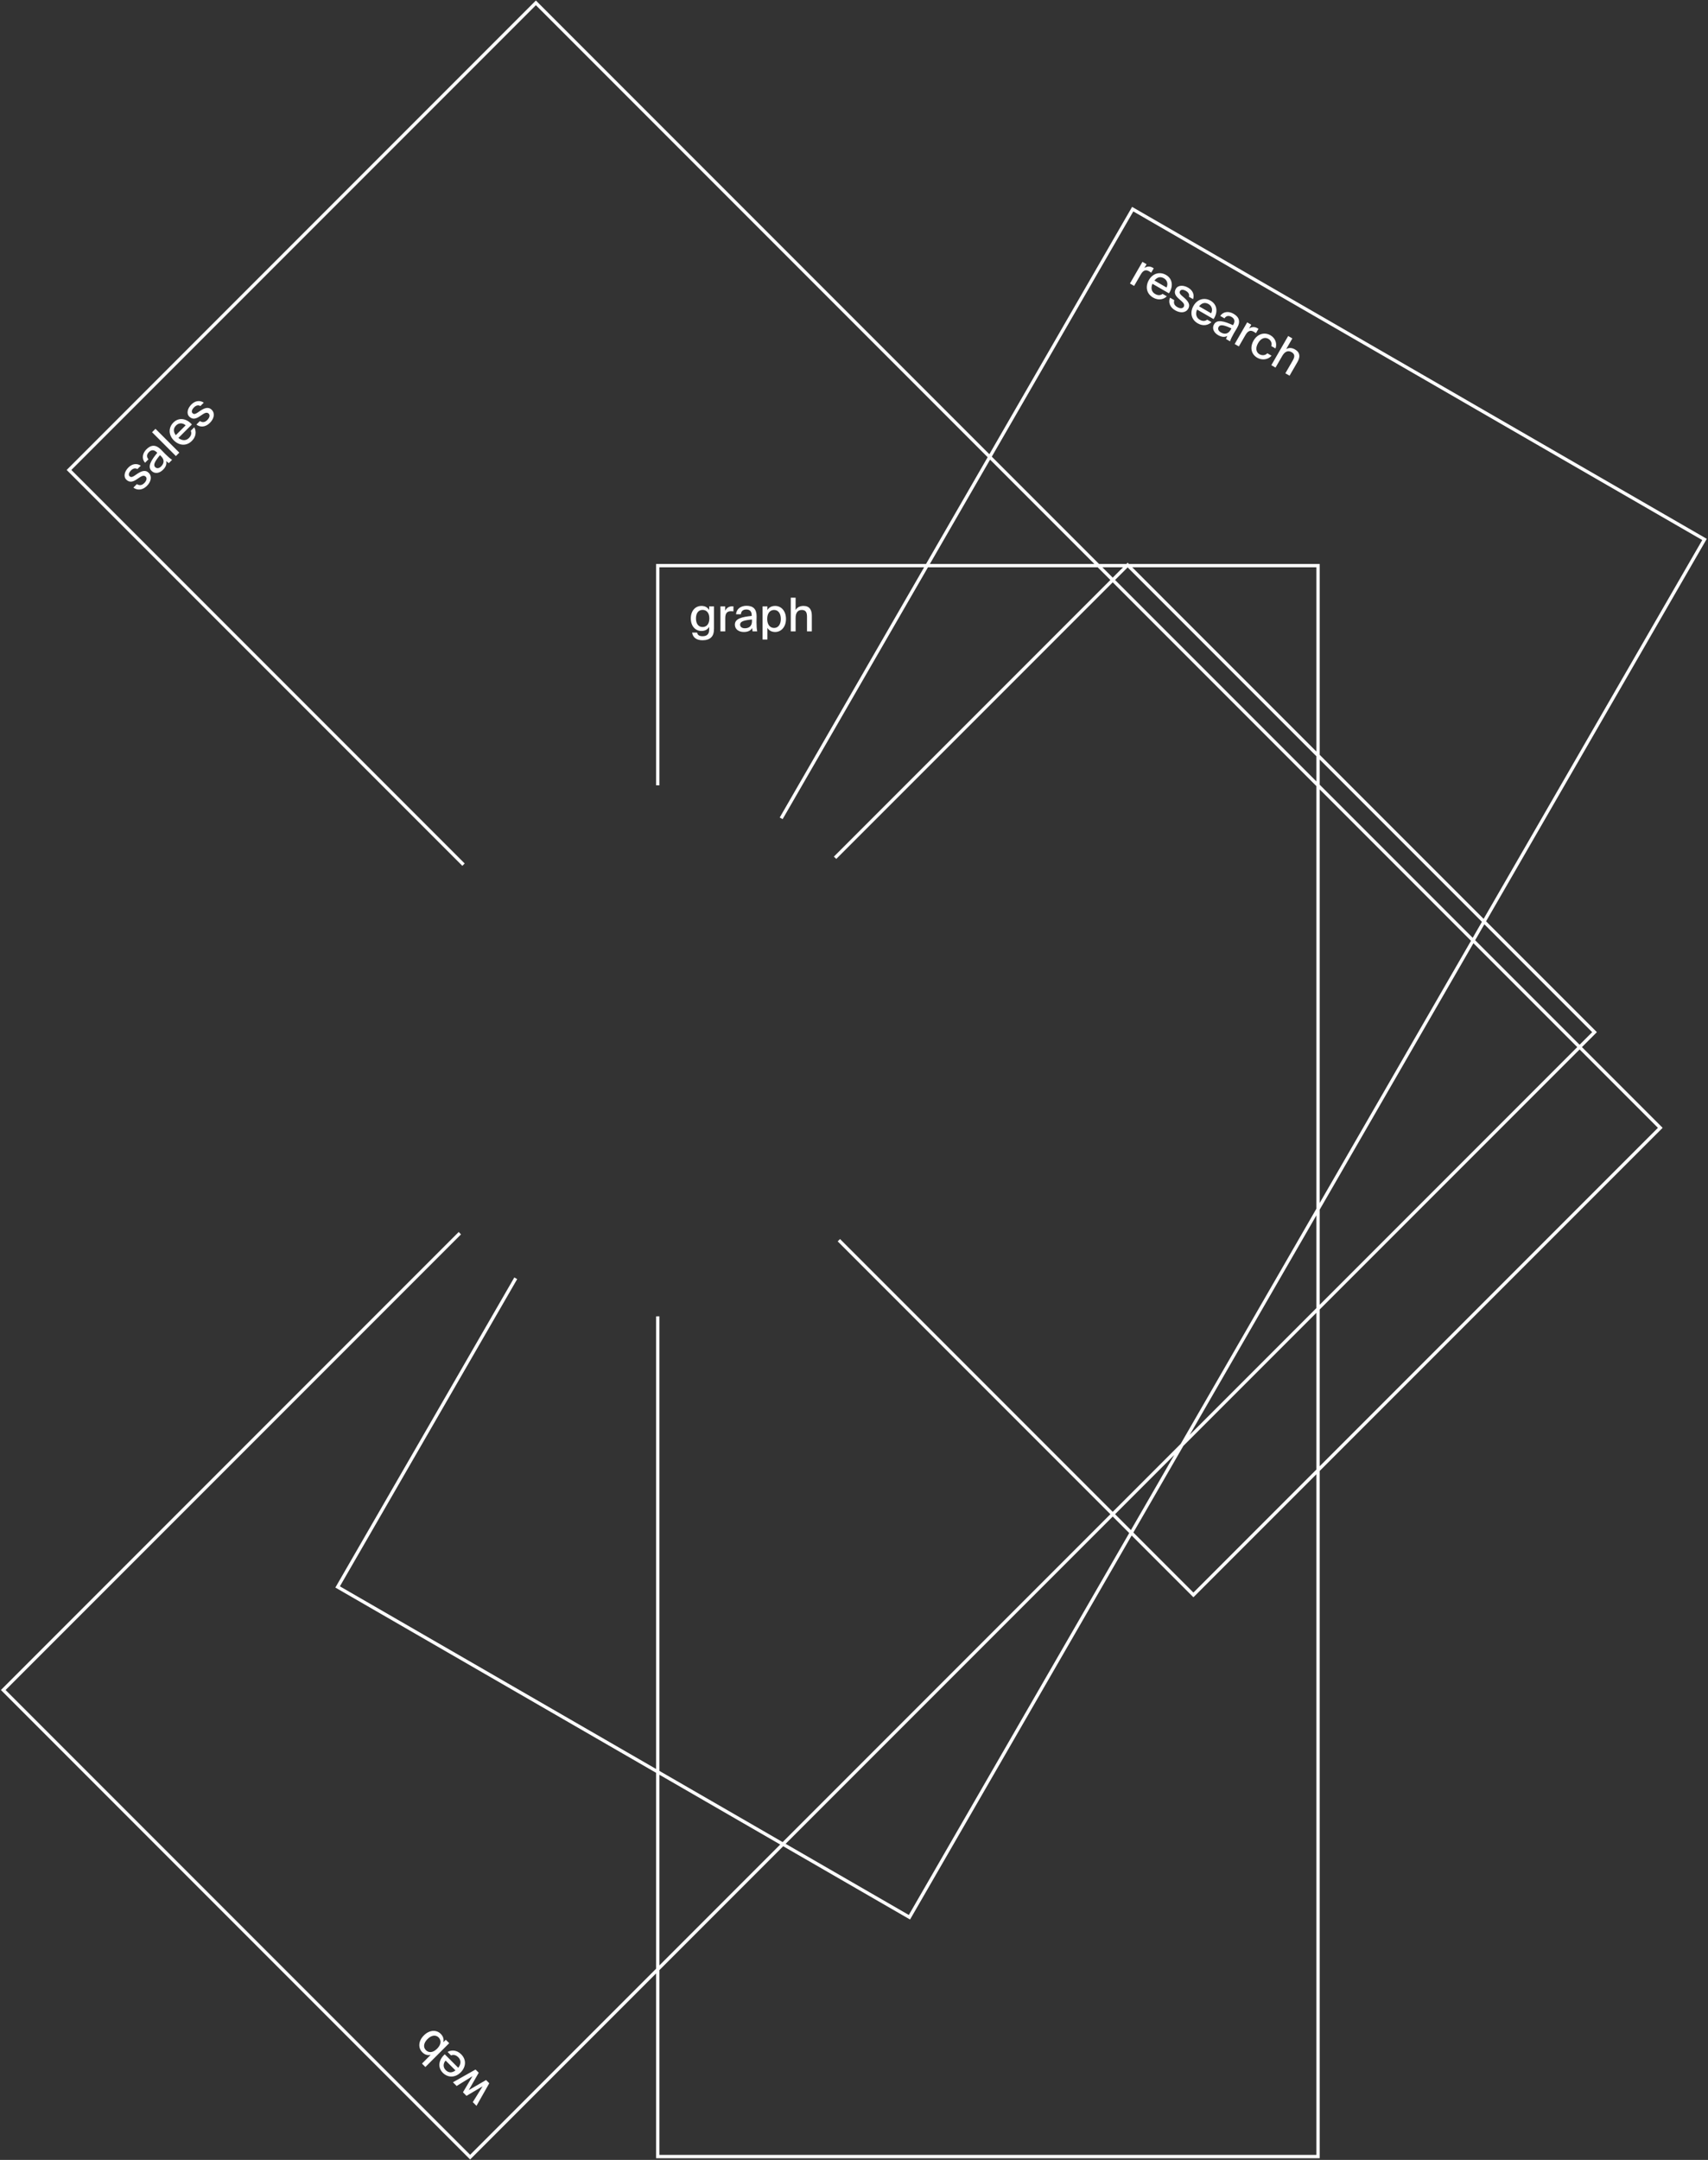
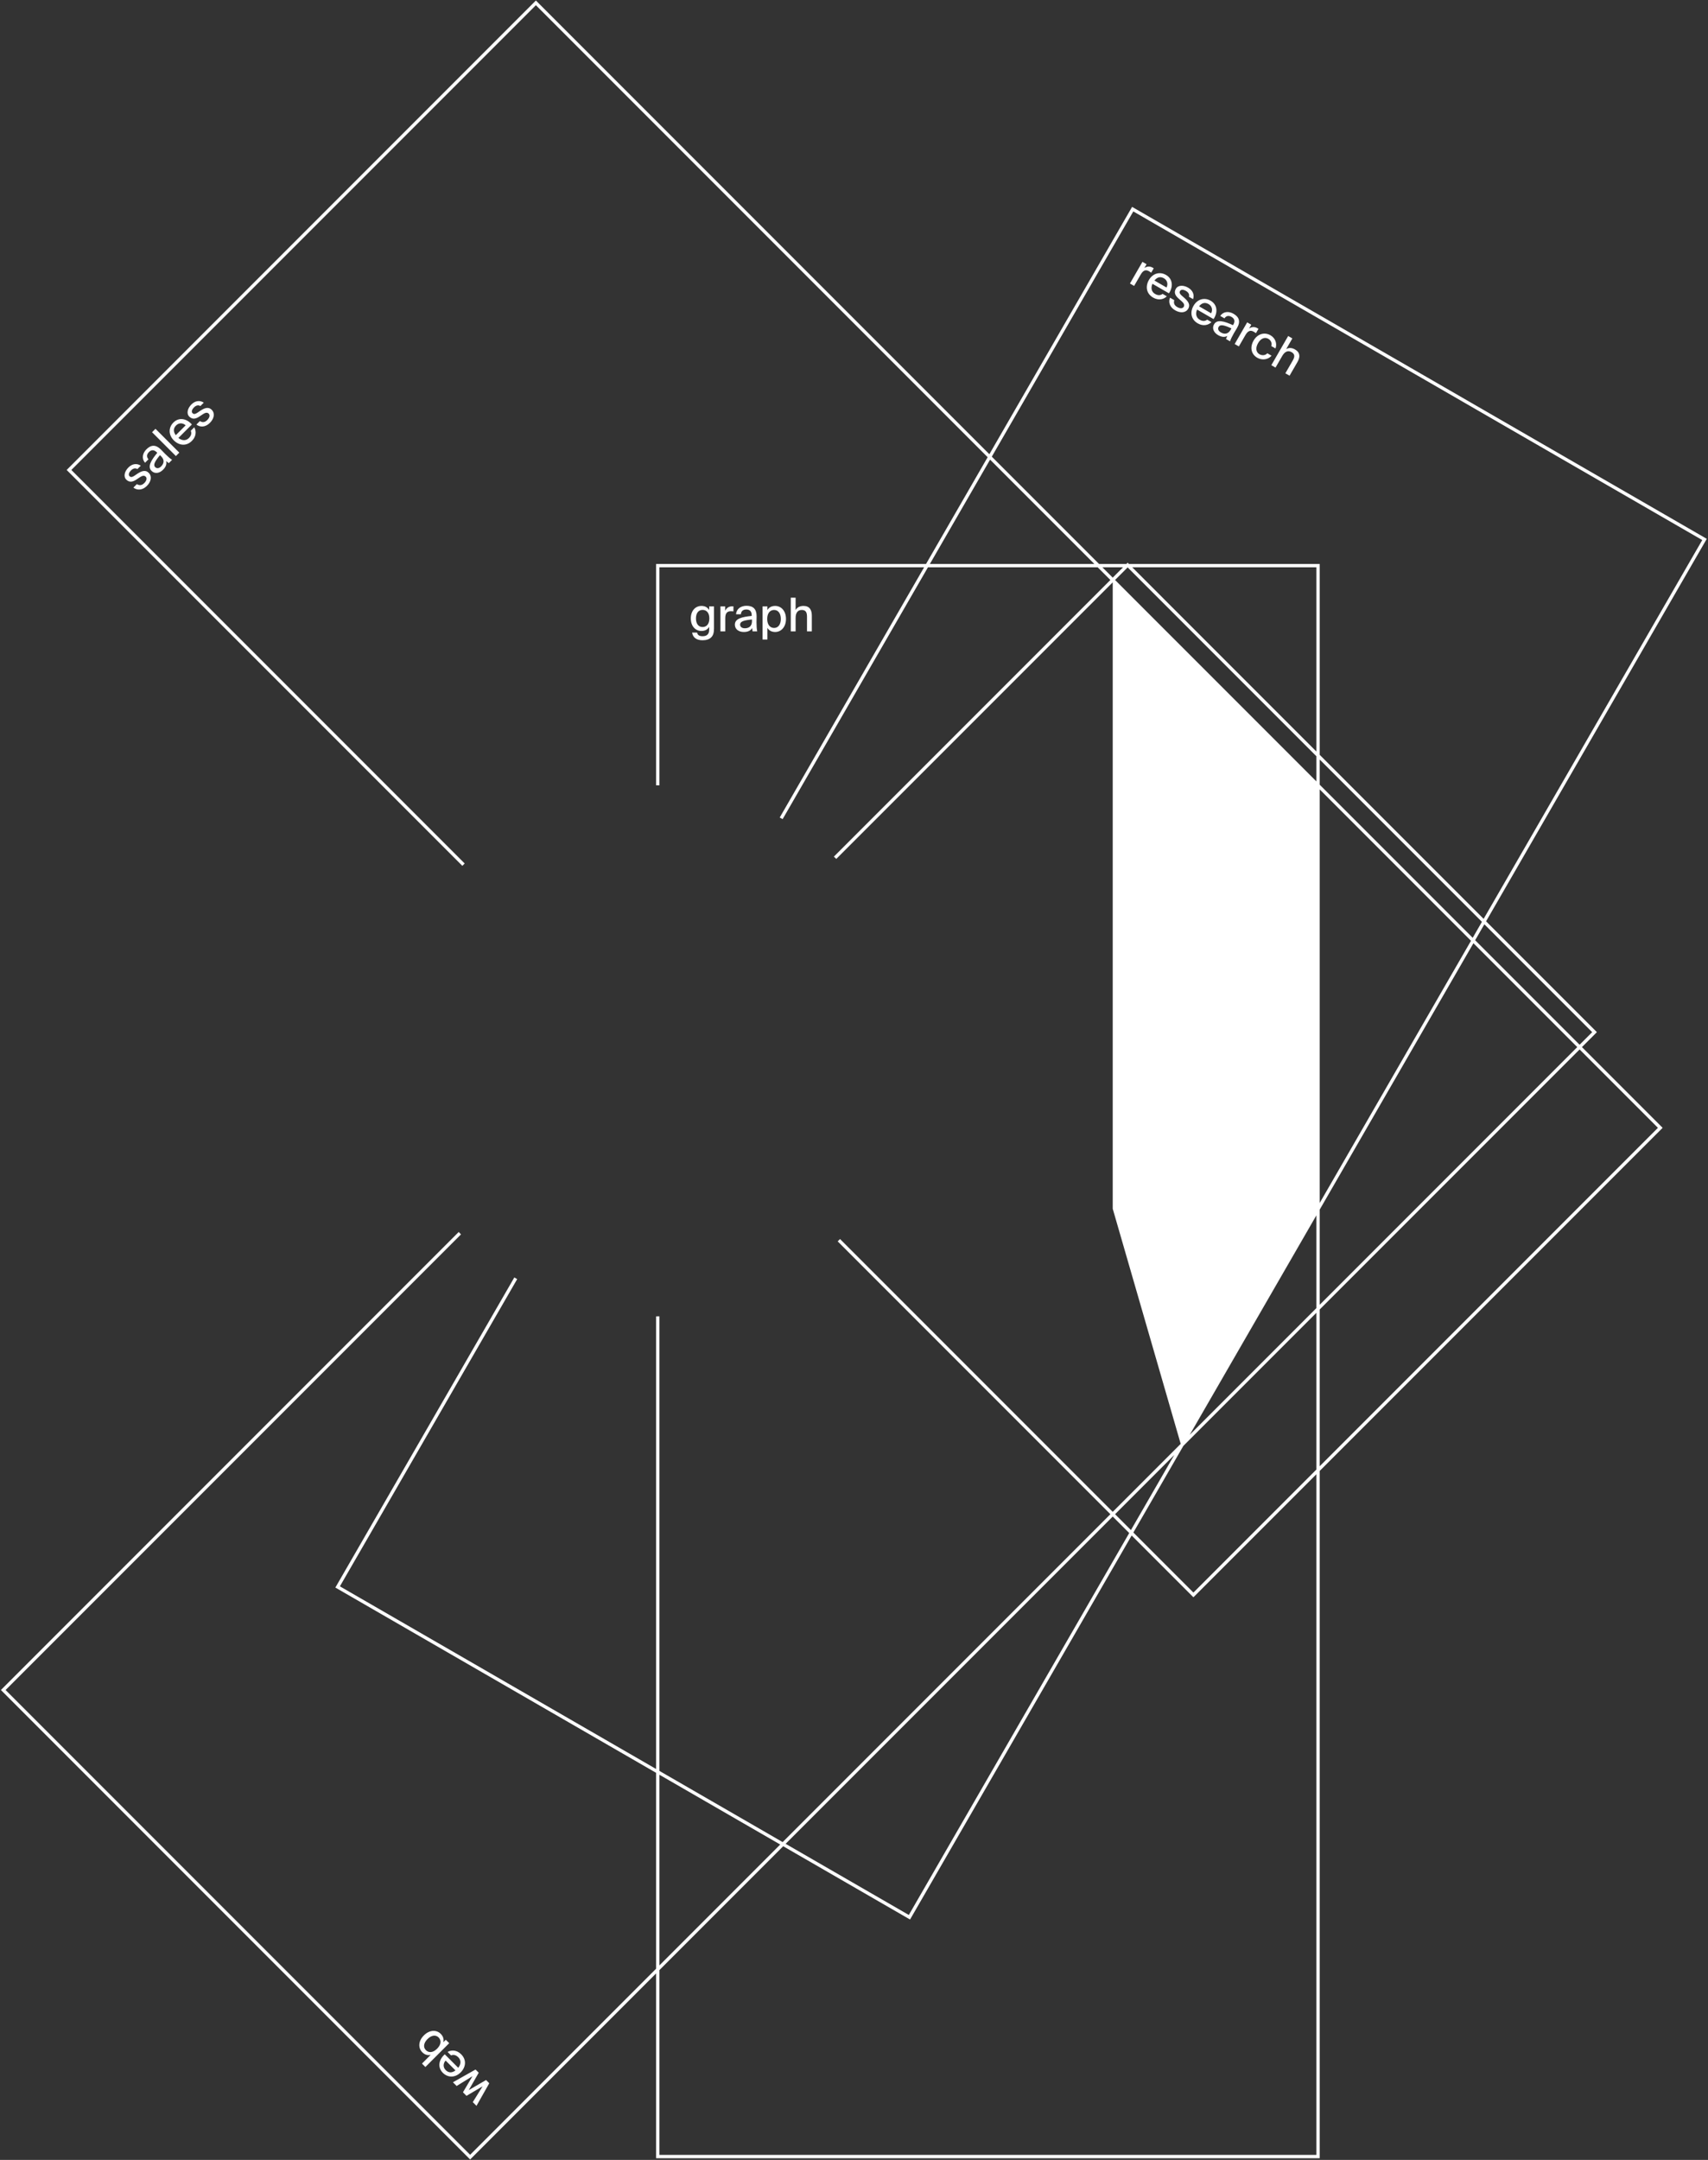
<svg xmlns="http://www.w3.org/2000/svg" width="1148" height="1451" viewBox="0 0 1148 1451" fill="none">
  <rect x="0" y="0" width="1148" height="1451" fill="#333333" stroke="none" />
-   <path fill-rule="evenodd" clip-rule="evenodd" d="M47.964 315.718L360.187 3.494L663.833 307.141L622.425 378.863H440.987V527.543C441.731 527.552 442.475 527.565 443.217 527.584V381.093H621.137L524.076 549.208C524.729 549.564 525.379 549.924 526.027 550.288L623.712 381.093H737.786L746.321 389.629L560.469 575.482C561.012 575.989 561.553 576.5 562.09 577.014L747.898 391.206L884.768 528.075V812.033L793.585 969.966L747.898 1015.65L564.625 832.38C564.098 832.904 563.568 833.425 563.035 833.943L746.321 1017.23L526.044 1237.51L443.217 1189.69V884.284C442.475 884.302 441.731 884.315 440.987 884.325V1188.4L228.457 1065.69L347.608 859.32C346.969 858.94 346.332 858.555 345.698 858.167L225.411 1066.51L440.987 1190.97V1322.56L315.987 1447.56L3.763 1135.34L309.85 829.254C309.336 828.717 308.825 828.176 308.318 827.632L0.609 1135.34L315.987 1450.72L440.987 1325.72V1449.88H886.998V988.171L1117.51 757.661L1063.28 703.429L1073.31 693.397L998.834 618.924L1147.17 361.992L760.917 138.986L664.988 305.141L360.187 0.341L44.81 315.718L310.761 581.669C311.278 581.135 311.8 580.605 312.324 580.078L47.964 315.718ZM443.217 1192.26V1320.33L524.412 1239.14L443.217 1192.26ZM526.411 1240.29L443.217 1323.49V1447.65H884.768V990.401L802.13 1073.04L760.618 1031.53L611.668 1289.52L526.411 1240.29ZM758.986 1029.89L610.851 1286.47L528.044 1238.66L747.898 1018.81L758.986 1029.89ZM761.773 1029.53L802.13 1069.88L884.768 987.247V881.937L795.37 971.335L761.773 1029.53ZM789.277 977.427L760.14 1027.89L749.475 1017.23L789.277 977.427ZM799.678 963.873L884.768 878.783V816.493L799.678 963.873ZM886.998 812.631V876.553L1060.12 703.429L990.336 633.643L886.998 812.631ZM988.704 632.011L886.998 808.171V530.305L988.704 632.011ZM991.49 631.644L1061.7 701.852L1070.15 693.397L997.68 620.924L991.49 631.644ZM996.047 619.291L989.858 630.012L886.998 527.151V510.242L996.047 619.291ZM666.62 306.774L761.734 142.033L1144.13 362.808L997.202 617.292L886.998 507.088V378.863H758.773L757.93 378.02L757.087 378.863H738.709L666.62 306.774ZM665.466 308.773L625 378.863H735.555L665.466 308.773ZM886.998 985.017L1114.35 757.661L1061.7 705.006L886.998 879.707V985.017ZM884.768 524.921V508.012L757.93 381.174L749.475 389.629L884.768 524.921ZM747.898 388.052L754.857 381.093H740.939L747.898 388.052ZM884.768 504.858V381.093H761.003L884.768 504.858ZM293.799 1376.3C296.736 1373.36 296.581 1370.52 294.815 1368.75C292.894 1366.83 290.002 1367.16 287.331 1369.83C284.66 1372.5 284.351 1375.37 286.271 1377.29C288.037 1379.06 290.863 1379.24 293.799 1376.3ZM285.918 1388.6L283.622 1386.3L289.495 1380.43C287.53 1380.94 285.587 1380.45 283.821 1378.68C281.061 1375.92 280.995 1371.27 284.881 1367.38C288.766 1363.49 293.446 1363.54 296.206 1366.3C297.972 1368.06 298.458 1370.01 297.95 1371.97L299.628 1370.29L301.924 1372.59L285.918 1388.6ZM303.16 1380.8C304.794 1380.19 306.406 1380.43 308.084 1382.11C309.96 1383.98 309.96 1386.68 307.995 1389.13L298.944 1380.07C294.838 1383.7 293.977 1388.84 297.641 1392.5C301.019 1395.88 305.942 1395.9 309.629 1392.22C313.073 1388.77 313.779 1383.87 309.96 1380.05C306.958 1377.05 303.337 1377.05 300.842 1378.49L303.16 1380.8ZM306.141 1390.89C303.536 1392.84 301.328 1392.44 299.54 1390.65C297.663 1388.77 297.84 1386.08 299.518 1384.27L306.141 1390.89ZM324.369 1401.57L313.551 1407.97L311.167 1405.59L317.569 1394.77L306.928 1401.35L304.434 1398.85L319.622 1390.29L321.764 1392.43L315.075 1404.11L326.687 1397.35L328.85 1399.52L320.263 1414.68L317.768 1412.19L324.369 1401.57ZM534.759 401.528V409.802C535.727 408.147 537.413 407.054 540.035 407.054C544.094 407.054 545.655 409.677 545.655 413.58V424.163H542.408V414.454C542.408 412.05 542.034 409.771 538.943 409.771C536.102 409.771 534.759 411.769 534.759 415.141V424.163H531.512V401.528H534.759ZM515.795 407.367H512.548V429.627H515.795V421.791C516.825 423.539 518.542 424.569 521.04 424.569C524.943 424.569 528.283 421.291 528.283 415.796C528.283 410.301 524.943 407.054 521.04 407.054C518.542 407.054 516.825 408.085 515.795 409.833V407.367ZM520.291 421.853C517.793 421.853 515.67 419.949 515.67 415.796C515.67 411.644 517.793 409.771 520.291 409.771C523.007 409.771 524.818 412.018 524.818 415.796C524.818 419.574 523.007 421.853 520.291 421.853ZM505.415 417.388V416.171C500.202 416.67 497.454 417.42 497.454 419.574C497.454 421.104 498.641 422.072 500.639 422.072C503.292 422.072 505.415 420.729 505.415 417.388ZM499.921 424.569C496.517 424.569 493.926 422.696 493.926 419.636C493.926 415.546 498.765 414.422 505.259 413.767V413.423C505.259 410.457 503.698 409.458 501.638 409.458C499.39 409.458 498.11 410.582 497.985 412.674H494.707C494.956 409.084 497.922 406.961 501.763 406.961C506.102 406.961 508.569 409.053 508.538 414.079C508.538 414.253 508.526 414.887 508.513 415.612L508.513 415.619C508.495 416.58 508.475 417.698 508.475 418.107C508.475 420.635 508.631 422.665 508.943 424.163H505.821C505.696 423.508 505.634 423.039 505.54 421.947C504.541 423.664 502.668 424.569 499.921 424.569ZM492.965 410.707V407.335C492.684 407.304 492.341 407.304 492.06 407.304C489.937 407.335 488.282 408.428 487.408 410.333V407.367H484.224V424.163H487.471V415.359C487.471 411.831 488.782 410.614 491.28 410.614C491.81 410.614 492.372 410.645 492.965 410.707ZM476.65 409.833V407.367H479.897V422.196C479.897 425.287 479.241 426.942 478.086 428.097C476.806 429.44 474.808 430.127 472.217 430.127C468.439 430.127 465.723 428.503 465.192 424.975H468.533C468.876 426.505 469.813 427.41 472.279 427.41C473.809 427.41 474.933 427.004 475.651 426.193C476.306 425.475 476.65 424.632 476.65 422.883V421.104C475.62 422.852 473.965 423.882 471.467 423.882C467.565 423.882 464.318 420.823 464.318 415.453C464.318 410.114 467.565 407.054 471.467 407.054C473.965 407.054 475.62 408.085 476.65 409.833ZM476.775 415.453C476.775 411.457 474.714 409.739 472.217 409.739C469.5 409.739 467.783 411.831 467.783 415.453C467.783 419.106 469.5 421.229 472.217 421.229C474.714 421.229 476.775 419.449 476.775 415.453ZM136.962 270.499L134.688 272.773C133.12 271.868 131.641 272.42 130.294 273.767C129.169 274.892 128.418 276.57 129.389 277.542C130.272 278.425 131.2 278.204 132.524 277.365L134.555 275.996C137.249 274.23 139.964 272.972 142.304 275.312C144.71 277.718 143.827 281.339 141.09 284.076C138.065 287.101 134.511 287.167 131.994 285.224L134.334 282.884C136.012 283.9 137.646 283.855 139.324 282.178C140.825 280.676 141.333 278.932 140.273 277.873C139.191 276.791 137.69 277.365 136.211 278.358L134.07 279.793C131.928 281.228 129.478 282.133 127.226 279.882C125.129 277.784 126.078 274.274 128.661 271.691C131.067 269.285 134.202 268.667 136.962 270.499ZM128.242 289.374C128.86 291.008 128.617 292.619 126.939 294.297C125.063 296.174 122.369 296.174 119.919 294.209L128.97 285.158C125.35 281.051 120.206 280.19 116.541 283.855C113.164 287.233 113.141 292.156 116.828 295.843C120.272 299.286 125.173 299.993 128.992 296.174C131.995 293.171 131.995 289.551 130.56 287.056L128.242 289.374ZM118.153 292.355C116.21 289.75 116.607 287.542 118.396 285.754C120.272 283.877 122.965 284.054 124.776 285.732L118.153 292.355ZM104.506 288.075L120.512 304.08L118.216 306.376L102.211 290.371L104.506 288.075ZM107.521 305.768L108.382 306.629C110.744 308.991 110.192 311.442 108.316 313.318C106.903 314.731 105.38 314.886 104.298 313.804C102.775 312.281 104.187 309.808 107.521 305.768ZM101.847 316.343C104.011 318.506 107.168 317.998 109.574 315.592C111.517 313.649 112.201 311.685 111.693 309.764C112.532 310.47 112.908 310.757 113.459 311.133L115.667 308.925C114.387 308.086 112.841 306.761 111.053 304.973C110.763 304.683 109.984 303.876 109.316 303.182C108.813 302.661 108.373 302.204 108.249 302.081C104.717 298.505 101.494 298.77 98.425 301.838C95.71 304.554 95.114 308.152 97.476 310.868L99.794 308.55C98.403 306.982 98.514 305.282 100.103 303.693C101.56 302.236 103.371 301.838 105.468 303.936L105.711 304.178C101.582 309.234 98.955 313.451 101.847 316.343ZM94.62 312.841L92.346 315.115C90.778 314.21 89.299 314.762 87.953 316.108C86.827 317.234 86.076 318.912 87.047 319.883C87.93 320.767 88.858 320.546 90.182 319.707L92.213 318.338C94.907 316.572 97.622 315.314 99.962 317.654C102.368 320.06 101.485 323.681 98.748 326.418C95.724 329.443 92.169 329.509 89.653 327.566L91.993 325.226C93.67 326.241 95.304 326.197 96.982 324.52C98.483 323.018 98.991 321.274 97.931 320.215C96.849 319.133 95.348 319.707 93.869 320.7L91.728 322.135C89.586 323.57 87.136 324.475 84.884 322.224C82.787 320.126 83.736 316.616 86.319 314.033C88.725 311.627 91.86 311.009 94.62 312.841ZM868.631 227.347L864.495 234.512C866.16 233.563 868.167 233.459 870.438 234.771C873.953 236.8 873.993 239.852 872.042 243.231L866.75 252.397L863.938 250.774L868.793 242.365C869.995 240.283 870.81 238.122 868.133 236.577C865.673 235.156 863.511 236.215 861.825 239.135L857.314 246.949L854.502 245.326L865.82 225.723L868.631 227.347ZM857.285 234.099C858.492 231.01 857.308 227.19 853.983 225.27C849.684 222.788 845.064 224.483 842.582 228.782C840.037 233.189 840.818 237.894 845.036 240.329C848.253 242.187 852.299 241.674 854.657 238.963L851.818 237.323C850.414 238.82 848.291 239 846.479 237.954C844.452 236.783 843.523 234.084 845.599 230.488C847.644 226.946 850.43 226.428 852.458 227.599C854.297 228.66 855.128 230.654 854.473 232.475L857.285 234.099ZM845.851 220.9L844.166 223.82C843.683 223.47 843.212 223.162 842.752 222.896C840.589 221.647 838.845 222.046 837.081 225.101L832.679 232.726L829.867 231.103L838.265 216.556L841.023 218.149L839.54 220.717C841.249 219.505 843.229 219.386 845.083 220.42C845.326 220.561 845.624 220.733 845.851 220.9ZM827.686 220.615L827.077 221.669C825.407 224.562 822.897 224.663 820.599 223.337C818.869 222.337 818.325 220.906 819.09 219.581C820.167 217.716 822.921 218.44 827.686 220.615ZM816.003 217.871C814.474 220.521 815.781 223.439 818.728 225.141C821.108 226.514 823.183 226.667 824.906 225.679C824.441 226.672 824.261 227.109 824.041 227.739L826.745 229.3C827.224 227.846 828.104 226.011 829.368 223.821C829.572 223.467 830.147 222.511 830.643 221.688L830.647 221.68L830.649 221.678L830.924 221.221C831.174 220.805 831.371 220.476 831.436 220.364C833.976 216.027 832.886 212.982 829.128 210.812C825.802 208.892 822.172 209.248 820.16 212.232L822.999 213.871C824.154 212.122 825.824 211.789 827.771 212.913C829.555 213.943 830.408 215.589 828.925 218.157L828.753 218.455C822.801 215.776 818.048 214.329 816.003 217.871ZM806.324 214.771C808.379 215.957 809.999 215.774 811.417 214.754L814.256 216.394C812.217 218.425 808.72 219.362 805.043 217.239C800.365 214.539 799.779 209.622 802.215 205.404C804.822 200.889 809.583 199.636 813.719 202.024C818.208 204.616 818.707 209.807 815.678 214.367L804.593 207.967C803.329 210.842 804.026 213.444 806.324 214.771ZM812.365 204.307C810.175 203.042 807.94 203.23 805.927 205.781L814.038 210.464C815.19 208.281 814.664 205.634 812.365 204.307ZM799.125 199.366L801.91 200.974C802.966 197.834 801.557 194.966 798.61 193.265C795.447 191.438 791.81 191.43 790.328 193.999C788.735 196.756 790.244 198.889 792.184 200.586L794.124 202.283C795.467 203.455 796.41 204.756 795.645 206.081C794.896 207.379 793.08 207.34 791.241 206.279C789.186 205.092 788.721 203.526 789.267 201.642L786.401 199.987C785.176 202.921 786.16 206.337 789.864 208.476C793.217 210.411 796.943 210.327 798.644 207.38C800.299 204.514 798.381 202.217 795.978 200.073L794.13 198.465C792.977 197.403 792.523 196.564 793.148 195.483C793.835 194.293 795.65 194.584 797.029 195.38C798.678 196.332 799.594 197.618 799.125 199.366ZM776.329 197.453C778.384 198.639 780.003 198.457 781.421 197.437L784.26 199.076C782.222 201.108 778.725 202.045 775.048 199.922C770.37 197.221 769.784 192.304 772.219 188.086C774.826 183.571 779.587 182.318 783.724 184.706C788.212 187.298 788.712 192.489 785.683 197.049L774.597 190.649C773.334 193.524 774.031 196.126 776.329 197.453ZM782.37 186.989C780.18 185.725 777.945 185.912 775.931 188.463L784.043 193.146C785.195 190.963 784.668 188.316 782.37 186.989ZM773.772 183.178L775.458 180.258C775.23 180.091 774.932 179.919 774.689 179.779C772.835 178.744 770.856 178.863 769.146 180.075L770.629 177.507L767.871 175.914L759.473 190.461L762.285 192.084L766.687 184.46C768.451 181.404 770.195 181.005 772.359 182.254C772.818 182.52 773.289 182.828 773.772 183.178Z" fill="white" />
+   <path fill-rule="evenodd" clip-rule="evenodd" d="M47.964 315.718L360.187 3.494L663.833 307.141L622.425 378.863H440.987V527.543C441.731 527.552 442.475 527.565 443.217 527.584V381.093H621.137L524.076 549.208C524.729 549.564 525.379 549.924 526.027 550.288L623.712 381.093H737.786L746.321 389.629L560.469 575.482C561.012 575.989 561.553 576.5 562.09 577.014L747.898 391.206V812.033L793.585 969.966L747.898 1015.65L564.625 832.38C564.098 832.904 563.568 833.425 563.035 833.943L746.321 1017.23L526.044 1237.51L443.217 1189.69V884.284C442.475 884.302 441.731 884.315 440.987 884.325V1188.4L228.457 1065.69L347.608 859.32C346.969 858.94 346.332 858.555 345.698 858.167L225.411 1066.51L440.987 1190.97V1322.56L315.987 1447.56L3.763 1135.34L309.85 829.254C309.336 828.717 308.825 828.176 308.318 827.632L0.609 1135.34L315.987 1450.72L440.987 1325.72V1449.88H886.998V988.171L1117.51 757.661L1063.28 703.429L1073.31 693.397L998.834 618.924L1147.17 361.992L760.917 138.986L664.988 305.141L360.187 0.341L44.81 315.718L310.761 581.669C311.278 581.135 311.8 580.605 312.324 580.078L47.964 315.718ZM443.217 1192.26V1320.33L524.412 1239.14L443.217 1192.26ZM526.411 1240.29L443.217 1323.49V1447.65H884.768V990.401L802.13 1073.04L760.618 1031.53L611.668 1289.52L526.411 1240.29ZM758.986 1029.89L610.851 1286.47L528.044 1238.66L747.898 1018.81L758.986 1029.89ZM761.773 1029.53L802.13 1069.88L884.768 987.247V881.937L795.37 971.335L761.773 1029.53ZM789.277 977.427L760.14 1027.89L749.475 1017.23L789.277 977.427ZM799.678 963.873L884.768 878.783V816.493L799.678 963.873ZM886.998 812.631V876.553L1060.12 703.429L990.336 633.643L886.998 812.631ZM988.704 632.011L886.998 808.171V530.305L988.704 632.011ZM991.49 631.644L1061.7 701.852L1070.15 693.397L997.68 620.924L991.49 631.644ZM996.047 619.291L989.858 630.012L886.998 527.151V510.242L996.047 619.291ZM666.62 306.774L761.734 142.033L1144.13 362.808L997.202 617.292L886.998 507.088V378.863H758.773L757.93 378.02L757.087 378.863H738.709L666.62 306.774ZM665.466 308.773L625 378.863H735.555L665.466 308.773ZM886.998 985.017L1114.35 757.661L1061.7 705.006L886.998 879.707V985.017ZM884.768 524.921V508.012L757.93 381.174L749.475 389.629L884.768 524.921ZM747.898 388.052L754.857 381.093H740.939L747.898 388.052ZM884.768 504.858V381.093H761.003L884.768 504.858ZM293.799 1376.3C296.736 1373.36 296.581 1370.52 294.815 1368.75C292.894 1366.83 290.002 1367.16 287.331 1369.83C284.66 1372.5 284.351 1375.37 286.271 1377.29C288.037 1379.06 290.863 1379.24 293.799 1376.3ZM285.918 1388.6L283.622 1386.3L289.495 1380.43C287.53 1380.94 285.587 1380.45 283.821 1378.68C281.061 1375.92 280.995 1371.27 284.881 1367.38C288.766 1363.49 293.446 1363.54 296.206 1366.3C297.972 1368.06 298.458 1370.01 297.95 1371.97L299.628 1370.29L301.924 1372.59L285.918 1388.6ZM303.16 1380.8C304.794 1380.19 306.406 1380.43 308.084 1382.11C309.96 1383.98 309.96 1386.68 307.995 1389.13L298.944 1380.07C294.838 1383.7 293.977 1388.84 297.641 1392.5C301.019 1395.88 305.942 1395.9 309.629 1392.22C313.073 1388.77 313.779 1383.87 309.96 1380.05C306.958 1377.05 303.337 1377.05 300.842 1378.49L303.16 1380.8ZM306.141 1390.89C303.536 1392.84 301.328 1392.44 299.54 1390.65C297.663 1388.77 297.84 1386.08 299.518 1384.27L306.141 1390.89ZM324.369 1401.57L313.551 1407.97L311.167 1405.59L317.569 1394.77L306.928 1401.35L304.434 1398.85L319.622 1390.29L321.764 1392.43L315.075 1404.11L326.687 1397.35L328.85 1399.52L320.263 1414.68L317.768 1412.19L324.369 1401.57ZM534.759 401.528V409.802C535.727 408.147 537.413 407.054 540.035 407.054C544.094 407.054 545.655 409.677 545.655 413.58V424.163H542.408V414.454C542.408 412.05 542.034 409.771 538.943 409.771C536.102 409.771 534.759 411.769 534.759 415.141V424.163H531.512V401.528H534.759ZM515.795 407.367H512.548V429.627H515.795V421.791C516.825 423.539 518.542 424.569 521.04 424.569C524.943 424.569 528.283 421.291 528.283 415.796C528.283 410.301 524.943 407.054 521.04 407.054C518.542 407.054 516.825 408.085 515.795 409.833V407.367ZM520.291 421.853C517.793 421.853 515.67 419.949 515.67 415.796C515.67 411.644 517.793 409.771 520.291 409.771C523.007 409.771 524.818 412.018 524.818 415.796C524.818 419.574 523.007 421.853 520.291 421.853ZM505.415 417.388V416.171C500.202 416.67 497.454 417.42 497.454 419.574C497.454 421.104 498.641 422.072 500.639 422.072C503.292 422.072 505.415 420.729 505.415 417.388ZM499.921 424.569C496.517 424.569 493.926 422.696 493.926 419.636C493.926 415.546 498.765 414.422 505.259 413.767V413.423C505.259 410.457 503.698 409.458 501.638 409.458C499.39 409.458 498.11 410.582 497.985 412.674H494.707C494.956 409.084 497.922 406.961 501.763 406.961C506.102 406.961 508.569 409.053 508.538 414.079C508.538 414.253 508.526 414.887 508.513 415.612L508.513 415.619C508.495 416.58 508.475 417.698 508.475 418.107C508.475 420.635 508.631 422.665 508.943 424.163H505.821C505.696 423.508 505.634 423.039 505.54 421.947C504.541 423.664 502.668 424.569 499.921 424.569ZM492.965 410.707V407.335C492.684 407.304 492.341 407.304 492.06 407.304C489.937 407.335 488.282 408.428 487.408 410.333V407.367H484.224V424.163H487.471V415.359C487.471 411.831 488.782 410.614 491.28 410.614C491.81 410.614 492.372 410.645 492.965 410.707ZM476.65 409.833V407.367H479.897V422.196C479.897 425.287 479.241 426.942 478.086 428.097C476.806 429.44 474.808 430.127 472.217 430.127C468.439 430.127 465.723 428.503 465.192 424.975H468.533C468.876 426.505 469.813 427.41 472.279 427.41C473.809 427.41 474.933 427.004 475.651 426.193C476.306 425.475 476.65 424.632 476.65 422.883V421.104C475.62 422.852 473.965 423.882 471.467 423.882C467.565 423.882 464.318 420.823 464.318 415.453C464.318 410.114 467.565 407.054 471.467 407.054C473.965 407.054 475.62 408.085 476.65 409.833ZM476.775 415.453C476.775 411.457 474.714 409.739 472.217 409.739C469.5 409.739 467.783 411.831 467.783 415.453C467.783 419.106 469.5 421.229 472.217 421.229C474.714 421.229 476.775 419.449 476.775 415.453ZM136.962 270.499L134.688 272.773C133.12 271.868 131.641 272.42 130.294 273.767C129.169 274.892 128.418 276.57 129.389 277.542C130.272 278.425 131.2 278.204 132.524 277.365L134.555 275.996C137.249 274.23 139.964 272.972 142.304 275.312C144.71 277.718 143.827 281.339 141.09 284.076C138.065 287.101 134.511 287.167 131.994 285.224L134.334 282.884C136.012 283.9 137.646 283.855 139.324 282.178C140.825 280.676 141.333 278.932 140.273 277.873C139.191 276.791 137.69 277.365 136.211 278.358L134.07 279.793C131.928 281.228 129.478 282.133 127.226 279.882C125.129 277.784 126.078 274.274 128.661 271.691C131.067 269.285 134.202 268.667 136.962 270.499ZM128.242 289.374C128.86 291.008 128.617 292.619 126.939 294.297C125.063 296.174 122.369 296.174 119.919 294.209L128.97 285.158C125.35 281.051 120.206 280.19 116.541 283.855C113.164 287.233 113.141 292.156 116.828 295.843C120.272 299.286 125.173 299.993 128.992 296.174C131.995 293.171 131.995 289.551 130.56 287.056L128.242 289.374ZM118.153 292.355C116.21 289.75 116.607 287.542 118.396 285.754C120.272 283.877 122.965 284.054 124.776 285.732L118.153 292.355ZM104.506 288.075L120.512 304.08L118.216 306.376L102.211 290.371L104.506 288.075ZM107.521 305.768L108.382 306.629C110.744 308.991 110.192 311.442 108.316 313.318C106.903 314.731 105.38 314.886 104.298 313.804C102.775 312.281 104.187 309.808 107.521 305.768ZM101.847 316.343C104.011 318.506 107.168 317.998 109.574 315.592C111.517 313.649 112.201 311.685 111.693 309.764C112.532 310.47 112.908 310.757 113.459 311.133L115.667 308.925C114.387 308.086 112.841 306.761 111.053 304.973C110.763 304.683 109.984 303.876 109.316 303.182C108.813 302.661 108.373 302.204 108.249 302.081C104.717 298.505 101.494 298.77 98.425 301.838C95.71 304.554 95.114 308.152 97.476 310.868L99.794 308.55C98.403 306.982 98.514 305.282 100.103 303.693C101.56 302.236 103.371 301.838 105.468 303.936L105.711 304.178C101.582 309.234 98.955 313.451 101.847 316.343ZM94.62 312.841L92.346 315.115C90.778 314.21 89.299 314.762 87.953 316.108C86.827 317.234 86.076 318.912 87.047 319.883C87.93 320.767 88.858 320.546 90.182 319.707L92.213 318.338C94.907 316.572 97.622 315.314 99.962 317.654C102.368 320.06 101.485 323.681 98.748 326.418C95.724 329.443 92.169 329.509 89.653 327.566L91.993 325.226C93.67 326.241 95.304 326.197 96.982 324.52C98.483 323.018 98.991 321.274 97.931 320.215C96.849 319.133 95.348 319.707 93.869 320.7L91.728 322.135C89.586 323.57 87.136 324.475 84.884 322.224C82.787 320.126 83.736 316.616 86.319 314.033C88.725 311.627 91.86 311.009 94.62 312.841ZM868.631 227.347L864.495 234.512C866.16 233.563 868.167 233.459 870.438 234.771C873.953 236.8 873.993 239.852 872.042 243.231L866.75 252.397L863.938 250.774L868.793 242.365C869.995 240.283 870.81 238.122 868.133 236.577C865.673 235.156 863.511 236.215 861.825 239.135L857.314 246.949L854.502 245.326L865.82 225.723L868.631 227.347ZM857.285 234.099C858.492 231.01 857.308 227.19 853.983 225.27C849.684 222.788 845.064 224.483 842.582 228.782C840.037 233.189 840.818 237.894 845.036 240.329C848.253 242.187 852.299 241.674 854.657 238.963L851.818 237.323C850.414 238.82 848.291 239 846.479 237.954C844.452 236.783 843.523 234.084 845.599 230.488C847.644 226.946 850.43 226.428 852.458 227.599C854.297 228.66 855.128 230.654 854.473 232.475L857.285 234.099ZM845.851 220.9L844.166 223.82C843.683 223.47 843.212 223.162 842.752 222.896C840.589 221.647 838.845 222.046 837.081 225.101L832.679 232.726L829.867 231.103L838.265 216.556L841.023 218.149L839.54 220.717C841.249 219.505 843.229 219.386 845.083 220.42C845.326 220.561 845.624 220.733 845.851 220.9ZM827.686 220.615L827.077 221.669C825.407 224.562 822.897 224.663 820.599 223.337C818.869 222.337 818.325 220.906 819.09 219.581C820.167 217.716 822.921 218.44 827.686 220.615ZM816.003 217.871C814.474 220.521 815.781 223.439 818.728 225.141C821.108 226.514 823.183 226.667 824.906 225.679C824.441 226.672 824.261 227.109 824.041 227.739L826.745 229.3C827.224 227.846 828.104 226.011 829.368 223.821C829.572 223.467 830.147 222.511 830.643 221.688L830.647 221.68L830.649 221.678L830.924 221.221C831.174 220.805 831.371 220.476 831.436 220.364C833.976 216.027 832.886 212.982 829.128 210.812C825.802 208.892 822.172 209.248 820.16 212.232L822.999 213.871C824.154 212.122 825.824 211.789 827.771 212.913C829.555 213.943 830.408 215.589 828.925 218.157L828.753 218.455C822.801 215.776 818.048 214.329 816.003 217.871ZM806.324 214.771C808.379 215.957 809.999 215.774 811.417 214.754L814.256 216.394C812.217 218.425 808.72 219.362 805.043 217.239C800.365 214.539 799.779 209.622 802.215 205.404C804.822 200.889 809.583 199.636 813.719 202.024C818.208 204.616 818.707 209.807 815.678 214.367L804.593 207.967C803.329 210.842 804.026 213.444 806.324 214.771ZM812.365 204.307C810.175 203.042 807.94 203.23 805.927 205.781L814.038 210.464C815.19 208.281 814.664 205.634 812.365 204.307ZM799.125 199.366L801.91 200.974C802.966 197.834 801.557 194.966 798.61 193.265C795.447 191.438 791.81 191.43 790.328 193.999C788.735 196.756 790.244 198.889 792.184 200.586L794.124 202.283C795.467 203.455 796.41 204.756 795.645 206.081C794.896 207.379 793.08 207.34 791.241 206.279C789.186 205.092 788.721 203.526 789.267 201.642L786.401 199.987C785.176 202.921 786.16 206.337 789.864 208.476C793.217 210.411 796.943 210.327 798.644 207.38C800.299 204.514 798.381 202.217 795.978 200.073L794.13 198.465C792.977 197.403 792.523 196.564 793.148 195.483C793.835 194.293 795.65 194.584 797.029 195.38C798.678 196.332 799.594 197.618 799.125 199.366ZM776.329 197.453C778.384 198.639 780.003 198.457 781.421 197.437L784.26 199.076C782.222 201.108 778.725 202.045 775.048 199.922C770.37 197.221 769.784 192.304 772.219 188.086C774.826 183.571 779.587 182.318 783.724 184.706C788.212 187.298 788.712 192.489 785.683 197.049L774.597 190.649C773.334 193.524 774.031 196.126 776.329 197.453ZM782.37 186.989C780.18 185.725 777.945 185.912 775.931 188.463L784.043 193.146C785.195 190.963 784.668 188.316 782.37 186.989ZM773.772 183.178L775.458 180.258C775.23 180.091 774.932 179.919 774.689 179.779C772.835 178.744 770.856 178.863 769.146 180.075L770.629 177.507L767.871 175.914L759.473 190.461L762.285 192.084L766.687 184.46C768.451 181.404 770.195 181.005 772.359 182.254C772.818 182.52 773.289 182.828 773.772 183.178Z" fill="white" />
</svg>